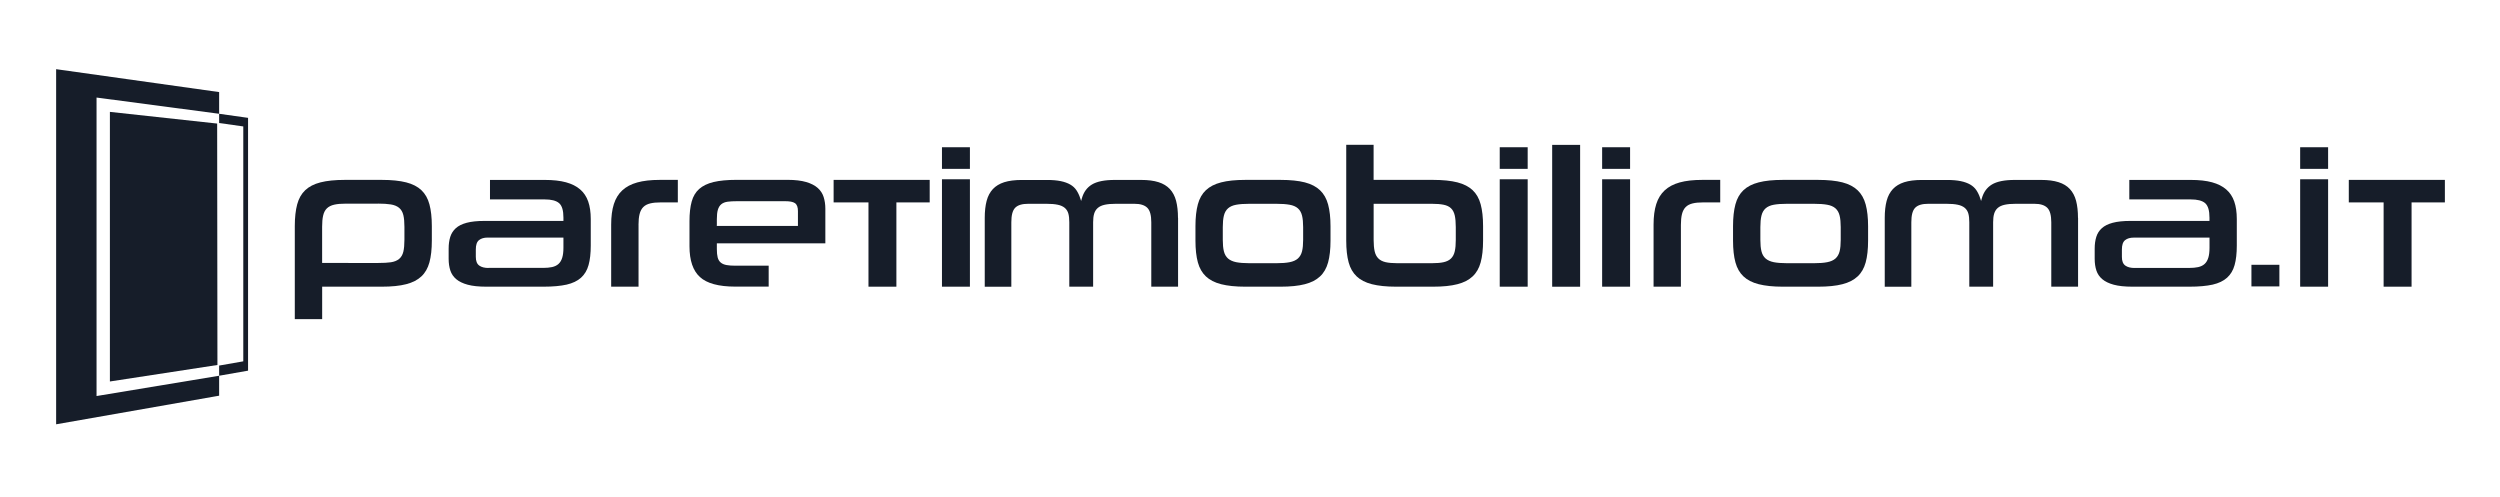
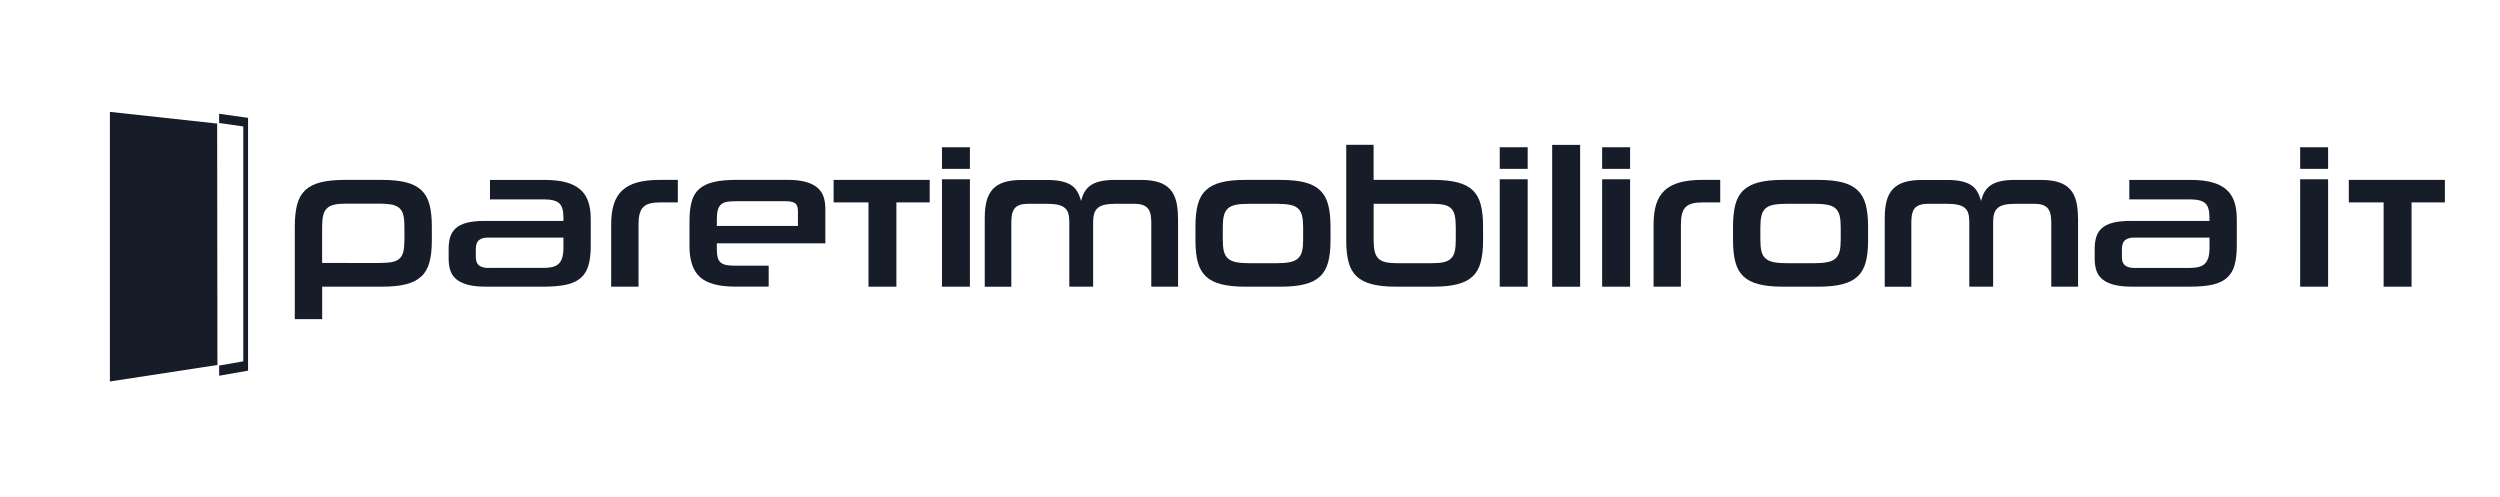
<svg xmlns="http://www.w3.org/2000/svg" version="1.1" id="Livello_1" x="0px" y="0px" viewBox="0 0 644 128" style="enable-background:new 0 0 644 128;" xml:space="preserve">
  <style type="text/css">
	.st0{fill:#161D29;}
	.st1{fill:none;}
</style>
  <g>
    <path class="st0" d="M82.55,46.98c-1.65,0.42-2.95,1.1-3.92,2.01c-0.97,0.92-1.66,2.12-2.07,3.64c-0.41,1.52-0.62,3.39-0.62,5.61   v23.97h7.05v-8.36h15.37c2.53,0,4.62-0.21,6.27-0.64c1.65-0.42,2.95-1.1,3.92-2.01c0.97-0.91,1.66-2.11,2.07-3.61   c0.41-1.5,0.62-3.37,0.62-5.59v-3.76c0-2.22-0.21-4.09-0.62-5.61c-0.41-1.52-1.1-2.72-2.07-3.64c-0.97-0.92-2.27-1.59-3.92-2.01   c-1.65-0.42-3.74-0.64-6.27-0.64h-9.53C86.28,46.34,84.19,46.56,82.55,46.98z M97.4,52.45c1.31,0,2.4,0.07,3.27,0.21   c0.88,0.14,1.59,0.43,2.13,0.87c0.54,0.45,0.91,1.08,1.1,1.87c0.19,0.78,0.28,1.79,0.28,3.04v3.3c0,1.28-0.09,2.31-0.28,3.1   c-0.19,0.79-0.56,1.43-1.1,1.87c-0.54,0.44-1.25,0.72-2.11,0.85c-0.85,0.12-1.93,0.18-3.24,0.18H82.98V58.4   c0-1.15,0.08-2.1,0.26-2.86c0.17-0.77,0.49-1.4,0.96-1.86c0.47-0.46,1.11-0.78,1.91-0.96c0.79-0.18,1.77-0.26,2.96-0.26H97.4z" />
    <path class="st0" d="M145.95,73.32c1.56-0.36,2.8-0.95,3.72-1.78c0.92-0.83,1.57-1.91,1.94-3.25c0.38-1.35,0.57-3.03,0.57-5.04   v-6.81c0-1.77-0.22-3.28-0.66-4.54c-0.44-1.26-1.13-2.29-2.07-3.1c-0.94-0.82-2.16-1.43-3.65-1.84c-1.5-0.41-3.33-0.61-5.49-0.61   h-14.09v5.02h14.09c1.7,0,2.93,0.3,3.7,0.95c0.79,0.68,1.13,1.94,1.13,3.75v0.84H124.8c-1.86,0-3.39,0.16-4.59,0.48   c-1.2,0.32-2.13,0.79-2.8,1.4c-0.67,0.61-1.14,1.35-1.42,2.22c-0.28,0.89-0.42,1.9-0.42,3.05v2.63c0,1.11,0.15,2.11,0.44,3   c0.29,0.87,0.79,1.61,1.51,2.22c0.72,0.61,1.7,1.09,2.95,1.43c1.24,0.34,2.85,0.51,4.81,0.51H140   C142.4,73.85,144.38,73.67,145.95,73.32z M125.85,69.03c-1,0-1.79-0.19-2.38-0.61c-0.62-0.43-0.9-1.21-0.9-2.25v-1.91   c0-1.13,0.25-1.96,0.84-2.42c0.55-0.43,1.29-0.64,2.19-0.64h19.32h0.22v2.59c0,1.05-0.1,1.91-0.31,2.59   c-0.21,0.68-0.53,1.23-0.97,1.62c-0.43,0.39-0.99,0.65-1.65,0.8c-0.66,0.14-1.42,0.21-2.3,0.21H125.85z" />
    <path class="st0" d="M164.48,57.93c0-1.11,0.09-2.04,0.28-2.79c0.19-0.75,0.51-1.36,0.96-1.81c0.45-0.45,1.05-0.75,1.78-0.93   c0.73-0.18,1.61-0.26,2.66-0.26h4.45v-5.8h-4.65c-2.3,0-4.23,0.22-5.81,0.66c-1.58,0.44-2.86,1.12-3.85,2.04   c-0.99,0.92-1.71,2.09-2.17,3.54c-0.46,1.45-0.69,3.21-0.69,5.3v15.97h7.05V57.93z" />
    <path class="st0" d="M212.61,62.71v-8.96c0-1.08-0.15-2.08-0.44-3c-0.29-0.91-0.79-1.68-1.52-2.33c-0.72-0.64-1.71-1.16-2.98-1.53   c-1.26-0.37-2.86-0.56-4.78-0.56h-13.15c-2.4,0-4.37,0.19-5.92,0.56c-1.55,0.37-2.78,0.97-3.7,1.78c-0.92,0.81-1.57,1.89-1.94,3.24   c-0.38,1.37-0.57,3.06-0.57,5.07v6.45c0,3.68,0.91,6.31,2.69,7.93c1.77,1.63,4.8,2.47,9.09,2.47h8.62v-5.39h-8.62   c-0.88,0-1.62-0.05-2.22-0.16c-0.61-0.11-1.12-0.32-1.5-0.64c-0.39-0.32-0.66-0.78-0.8-1.33c-0.14-0.55-0.21-1.25-0.21-2.12v-1.29   v-0.22H212.61z M184.66,57.98v-1.5c0-1.01,0.08-1.82,0.26-2.43c0.18-0.62,0.48-1.11,0.9-1.45c0.42-0.34,0.97-0.55,1.63-0.64   c0.65-0.09,1.44-0.13,2.39-0.13h12.44c1.16,0,1.98,0.15,2.5,0.5c0.54,0.37,0.77,1.08,0.77,2.04v3.83h-20.9V57.98z" />
    <polygon class="st0" points="230.91,52.14 239.49,52.14 239.49,46.34 231.13,46.34 223.5,46.34 214.74,46.34 214.74,52.14    223.72,52.14 223.72,73.85 230.91,73.85  " />
    <polygon class="st0" points="621.22,52.14 629.8,52.14 629.8,46.34 621.44,46.34 613.81,46.34 605.05,46.34 605.05,52.14    614.02,52.14 614.02,73.85 621.22,73.85  " />
    <rect x="242.65" y="46.18" class="st0" width="7.2" height="27.67" />
    <rect x="242.65" y="37.93" class="st0" width="7.2" height="5.57" />
    <rect x="386.33" y="46.18" class="st0" width="7.2" height="27.67" />
    <rect x="386.33" y="37.93" class="st0" width="7.2" height="5.57" />
    <rect x="412.71" y="46.18" class="st0" width="7.2" height="27.67" />
    <rect x="412.71" y="37.93" class="st0" width="7.2" height="5.57" />
    <rect x="592.52" y="46.18" class="st0" width="7.2" height="27.67" />
    <rect x="592.52" y="37.93" class="st0" width="7.2" height="5.57" />
-     <rect x="579.97" y="68.21" class="st0" width="7.2" height="5.57" />
    <path class="st0" d="M303.45,56.13c0-1.7-0.17-3.17-0.49-4.4c-0.33-1.23-0.86-2.23-1.6-3.03c-0.74-0.79-1.71-1.39-2.92-1.77   c-1.21-0.39-2.71-0.58-4.5-0.58h-6.77c-2.66,0-4.62,0.41-5.89,1.18c-1.28,0.78-2.13,1.95-2.59,3.56l-0.19,0.68l-0.22-0.67   c-0.26-0.81-0.6-1.51-1-2.11c-0.4-0.59-0.92-1.07-1.58-1.45c-0.66-0.38-1.48-0.68-2.45-0.88c-0.97-0.2-2.13-0.3-3.5-0.3h-6.57   c-1.79,0-3.29,0.2-4.5,0.58c-1.21,0.39-2.18,0.98-2.92,1.77c-0.74,0.8-1.28,1.8-1.6,3.03c-0.33,1.23-0.49,2.7-0.49,4.4v17.73h6.85   V57.26c0-1.78,0.3-3.03,0.99-3.74c0.69-0.7,1.81-1.02,3.34-1.02h4.77c1.15,0,2.1,0.08,2.85,0.24c0.76,0.16,1.37,0.43,1.83,0.82   c0.45,0.39,0.76,0.9,0.92,1.5c0.16,0.59,0.23,1.33,0.23,2.2v16.59h6.14V57.26c0-0.87,0.08-1.61,0.26-2.2   c0.18-0.6,0.49-1.11,0.95-1.5c0.45-0.39,1.06-0.66,1.8-0.82c0.74-0.16,1.66-0.24,2.78-0.24h4.87c1.47,0,2.57,0.32,3.28,1.01   c0.72,0.71,1.04,1.97,1.04,3.74v16.59h6.9V56.13z" />
    <path class="st0" d="M336.13,73.21c1.65-0.42,2.95-1.1,3.92-2.01c0.97-0.91,1.66-2.11,2.07-3.61c0.41-1.5,0.62-3.37,0.62-5.59   v-3.71c0-2.22-0.21-4.09-0.62-5.61c-0.41-1.52-1.1-2.73-2.07-3.66c-0.97-0.93-2.27-1.61-3.92-2.04c-1.65-0.42-3.74-0.64-6.27-0.64   h-9.08c-2.5,0-4.57,0.21-6.22,0.64c-1.65,0.42-2.95,1.1-3.92,2.01c-0.97,0.92-1.66,2.12-2.07,3.64c-0.41,1.52-0.62,3.39-0.62,5.61   v3.76c0,2.22,0.21,4.09,0.62,5.59c0.41,1.5,1.1,2.69,2.07,3.61c0.97,0.92,2.27,1.59,3.92,2.01c1.65,0.42,3.72,0.64,6.22,0.64h9.08   C332.39,73.85,334.48,73.64,336.13,73.21z M321.78,67.8c-1.35,0-2.45-0.09-3.33-0.26c-0.88-0.18-1.58-0.49-2.11-0.95   c-0.52-0.46-0.88-1.09-1.07-1.87c-0.19-0.77-0.28-1.74-0.28-2.92v-3.3c0-1.18,0.09-2.16,0.28-2.94c0.19-0.79,0.55-1.43,1.07-1.89   c0.52-0.46,1.23-0.77,2.11-0.93c0.87-0.16,1.98-0.24,3.32-0.24h7.08c1.35,0,2.46,0.08,3.35,0.24c0.89,0.16,1.61,0.46,2.14,0.93   c0.52,0.46,0.88,1.1,1.07,1.89c0.19,0.78,0.28,1.76,0.28,2.94v3.3c0,1.18-0.09,2.15-0.28,2.92c-0.19,0.77-0.55,1.4-1.07,1.87   c-0.52,0.46-1.24,0.78-2.13,0.95c-0.89,0.18-2.01,0.26-3.35,0.26H321.78z" />
    <path class="st0" d="M375.43,73.21c1.65-0.42,2.95-1.1,3.92-2.01c0.97-0.91,1.66-2.11,2.07-3.61c0.41-1.5,0.62-3.37,0.62-5.59   v-3.76c0-2.22-0.21-4.09-0.62-5.61c-0.41-1.52-1.1-2.72-2.07-3.64c-0.97-0.91-2.27-1.59-3.92-2.01c-1.65-0.42-3.74-0.64-6.27-0.64   h-15.32v-9.03h-7.05v24.69c0,2.22,0.21,4.09,0.62,5.59c0.41,1.5,1.1,2.69,2.07,3.61c0.97,0.92,2.27,1.59,3.92,2.01   c1.65,0.42,3.72,0.64,6.22,0.64h9.53C371.69,73.85,373.78,73.64,375.43,73.21z M359.88,67.8c-1.18,0-2.16-0.09-2.93-0.26   c-0.78-0.18-1.41-0.49-1.88-0.96c-0.47-0.46-0.79-1.09-0.96-1.86c-0.17-0.76-0.26-1.72-0.26-2.86V52.5h15.07   c1.18,0,2.16,0.08,2.95,0.24c0.8,0.16,1.44,0.46,1.91,0.91c0.47,0.45,0.79,1.08,0.97,1.87c0.17,0.78,0.26,1.77,0.26,2.99v3.3   c0,1.18-0.08,2.15-0.26,2.91c-0.17,0.77-0.49,1.4-0.96,1.86c-0.47,0.47-1.11,0.78-1.91,0.96c-0.79,0.18-1.78,0.26-2.96,0.26H359.88   z" />
    <rect x="399.84" y="37.32" class="st0" width="7.2" height="36.54" />
    <path class="st0" d="M433,57.93c0-1.11,0.09-2.04,0.28-2.79c0.19-0.75,0.51-1.36,0.96-1.81c0.45-0.45,1.05-0.75,1.78-0.93   c0.73-0.18,1.61-0.26,2.66-0.26h4.45v-5.8h-4.65c-2.29,0-4.23,0.22-5.81,0.66c-1.58,0.44-2.86,1.12-3.85,2.04   c-0.99,0.92-1.71,2.09-2.17,3.54c-0.46,1.45-0.69,3.21-0.69,5.3v15.97H433V57.93z" />
    <path class="st0" d="M474.61,73.21c1.65-0.42,2.95-1.1,3.92-2.01c0.97-0.91,1.66-2.11,2.07-3.61c0.41-1.5,0.62-3.37,0.62-5.59   v-3.71c0-2.22-0.21-4.09-0.62-5.61c-0.41-1.52-1.1-2.73-2.07-3.66c-0.97-0.93-2.27-1.61-3.92-2.04c-1.65-0.42-3.74-0.64-6.27-0.64   h-9.08c-2.5,0-4.57,0.21-6.22,0.64c-1.65,0.42-2.95,1.1-3.92,2.01c-0.97,0.92-1.66,2.12-2.07,3.64c-0.41,1.52-0.62,3.39-0.62,5.61   v3.76c0,2.22,0.21,4.09,0.62,5.59c0.41,1.5,1.1,2.7,2.07,3.61c0.97,0.92,2.27,1.59,3.92,2.01c1.65,0.42,3.72,0.64,6.22,0.64h9.08   C470.87,73.85,472.96,73.64,474.61,73.21z M460.26,67.8c-1.35,0-2.45-0.09-3.33-0.26c-0.88-0.18-1.58-0.49-2.11-0.95   c-0.52-0.46-0.88-1.09-1.07-1.87c-0.19-0.77-0.28-1.74-0.28-2.92v-3.3c0-1.18,0.09-2.16,0.28-2.94c0.19-0.79,0.55-1.43,1.07-1.89   c0.52-0.46,1.23-0.77,2.11-0.93c0.87-0.16,1.98-0.24,3.32-0.24h7.08c1.35,0,2.46,0.08,3.35,0.24c0.9,0.16,1.61,0.46,2.14,0.93   c0.52,0.46,0.88,1.1,1.07,1.89c0.19,0.78,0.28,1.76,0.28,2.94v3.3c0,1.18-0.09,2.15-0.28,2.92c-0.19,0.77-0.55,1.4-1.07,1.87   c-0.52,0.46-1.24,0.78-2.13,0.95c-0.89,0.18-2.01,0.26-3.35,0.26H460.26z" />
    <path class="st0" d="M535.29,56.13c0-1.7-0.17-3.17-0.49-4.4c-0.33-1.23-0.86-2.23-1.6-3.03c-0.74-0.8-1.71-1.39-2.92-1.77   c-1.21-0.39-2.71-0.58-4.5-0.58H519c-2.66,0-4.62,0.41-5.89,1.18c-1.28,0.78-2.13,1.95-2.59,3.56l-0.19,0.68l-0.22-0.67   c-0.26-0.81-0.6-1.51-1-2.11c-0.4-0.59-0.93-1.07-1.58-1.45c-0.66-0.38-1.48-0.68-2.45-0.88c-0.97-0.2-2.13-0.3-3.49-0.3h-6.57   c-1.79,0-3.29,0.2-4.5,0.58c-1.21,0.39-2.18,0.98-2.92,1.77c-0.74,0.8-1.28,1.8-1.6,3.03c-0.33,1.23-0.49,2.7-0.49,4.4v17.73h6.85   V57.26c0-1.78,0.3-3.03,0.99-3.74c0.69-0.7,1.81-1.02,3.34-1.02h4.77c1.15,0,2.1,0.08,2.85,0.24c0.76,0.16,1.37,0.43,1.83,0.82   c0.45,0.39,0.76,0.9,0.92,1.5c0.16,0.59,0.23,1.33,0.23,2.2v16.59h6.14V57.26c0-0.87,0.08-1.61,0.26-2.2   c0.18-0.6,0.49-1.11,0.94-1.5c0.45-0.39,1.06-0.66,1.8-0.82c0.74-0.16,1.66-0.24,2.78-0.24h4.87c1.47,0,2.57,0.32,3.28,1.01   c0.73,0.71,1.04,1.97,1.05,3.74v16.59h6.9V56.13z" />
    <path class="st0" d="M569.97,73.32c1.56-0.36,2.8-0.95,3.72-1.78c0.92-0.83,1.57-1.91,1.94-3.25c0.38-1.35,0.57-3.03,0.57-5.04   v-6.81c0-1.77-0.22-3.28-0.66-4.54c-0.44-1.26-1.13-2.29-2.07-3.1c-0.94-0.82-2.16-1.43-3.65-1.84c-1.5-0.41-3.33-0.61-5.49-0.61   h-15.82v5.02h15.82c1.7,0,2.93,0.3,3.7,0.95c0.78,0.68,1.13,1.94,1.13,3.75v0.84h-20.34c-1.86,0-3.39,0.16-4.59,0.48   c-1.2,0.32-2.13,0.79-2.8,1.4c-0.68,0.61-1.15,1.35-1.42,2.22c-0.28,0.89-0.42,1.9-0.42,3.05v2.63c0,1.11,0.15,2.11,0.44,3   c0.29,0.87,0.79,1.61,1.51,2.22c0.72,0.61,1.7,1.09,2.95,1.43c1.24,0.34,2.85,0.51,4.81,0.51h14.7   C566.42,73.85,568.4,73.67,569.97,73.32z M549.87,69.03c-1,0-1.79-0.19-2.38-0.61c-0.61-0.43-0.9-1.21-0.89-2.24v-1.91   c0-1.13,0.25-1.96,0.84-2.42c0.55-0.43,1.29-0.64,2.19-0.64h19.32h0.22v2.59c0,1.05-0.1,1.91-0.31,2.59   c-0.21,0.68-0.53,1.23-0.97,1.62c-0.43,0.39-0.99,0.65-1.65,0.8c-0.66,0.14-1.42,0.21-2.3,0.21H549.87z" />
  </g>
  <g>
-     <polygon class="st0" points="24.87,25.13 56.45,29.31 56.45,23.72 14.46,17.82 14.46,109.3 56.45,101.93 56.45,96.79 24.87,102.02     " />
    <g>
      <g>
-         <polygon class="st1" points="27.79,100.13 27.87,100.56 27.87,100.11    " />
        <polygon class="st1" points="28.31,100.56 28.31,100.48 27.87,100.56    " />
        <polygon class="st0" points="55.94,31.83 28.31,28.82 28.31,98.27 56.01,94.02    " />
-         <path class="st1" d="M27.43,26.03v75.06l0.52-0.09l28.94-5.08V30.17L27.43,26.03z" />
+         <path class="st1" d="M27.43,26.03v75.06l0.52-0.09V30.17L27.43,26.03z" />
      </g>
    </g>
    <polygon class="st0" points="56.45,29.31 56.45,31.69 62.67,32.57 62.67,93.08 56.45,94.17 56.45,96.79 63.9,95.48 63.9,94.97    63.9,30.36  " />
  </g>
</svg>